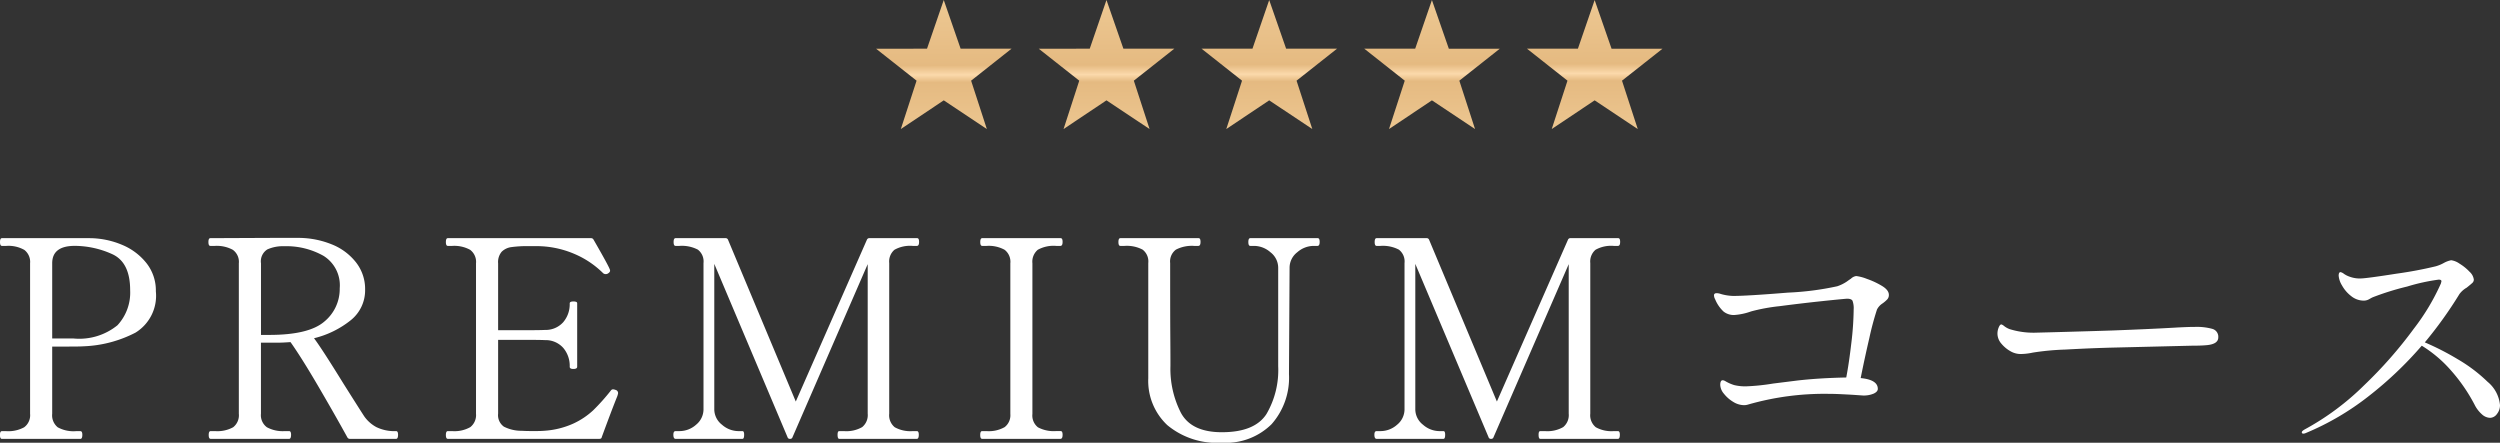
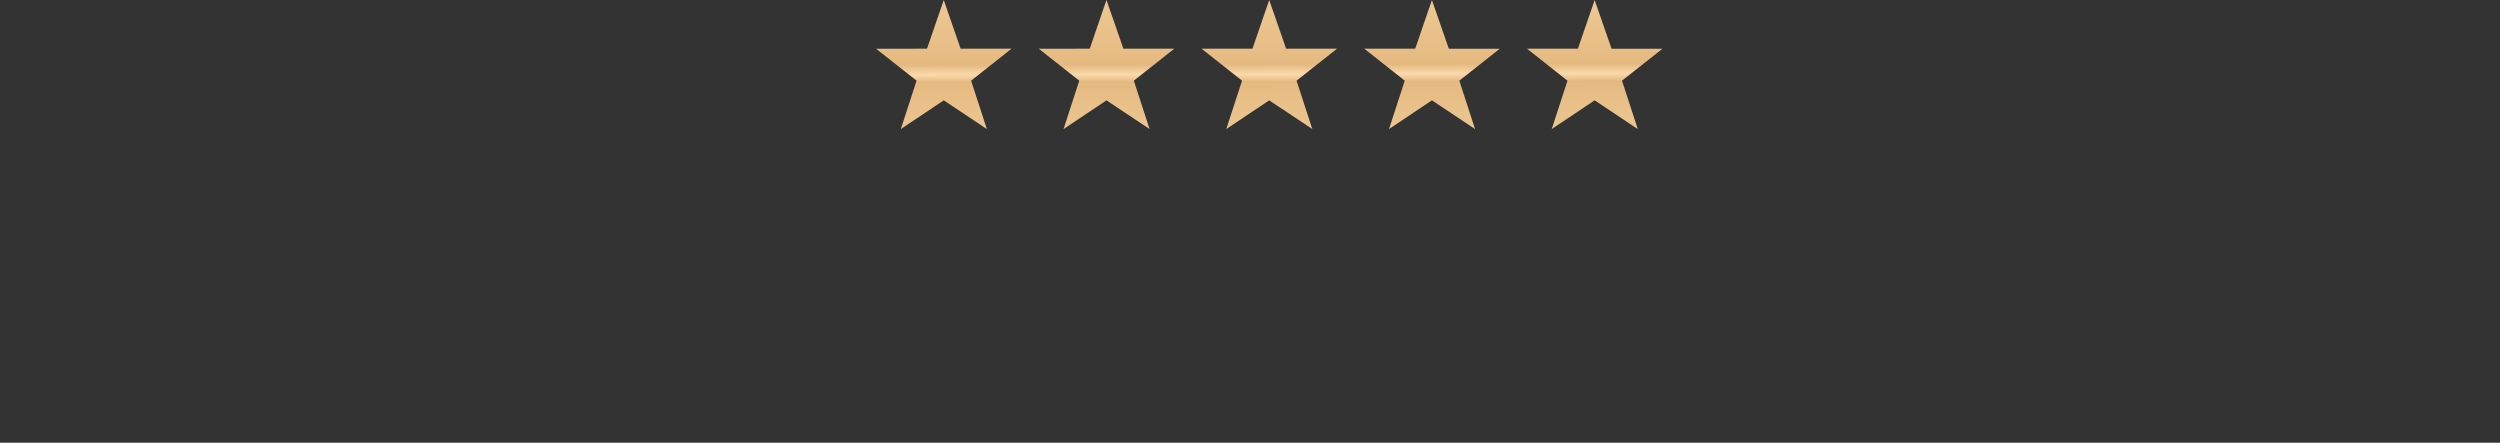
<svg xmlns="http://www.w3.org/2000/svg" width="217.056" height="38.438" viewBox="0 0 217.056 38.438">
  <rect x="0" y="0" width="217.056" height="38.438" fill="#333333" stroke="none" />
  <defs>
    <linearGradient id="linear-gradient" x1="0.487" y1="0.076" x2="0.5" y2="1" gradientUnits="objectBoundingBox">
      <stop offset="0" stop-color="#ecc690" />
      <stop offset="0.46" stop-color="#e5ba81" />
      <stop offset="0.54" stop-color="#fbd9ab" />
      <stop offset="0.602" stop-color="#e5ba81" />
      <stop offset="1" stop-color="#ecc690" />
    </linearGradient>
  </defs>
  <g id="グループ_78592" data-name="グループ 78592" transform="translate(-589.936 -15170.898)">
    <path id="パス_300" data-name="パス 300" d="M-29.717-6.977l1.453-4.227L-26.8-6.977h4.422L-25.889-4.2-24.522,0l-3.742-2.492L-31.991,0l1.367-4.2-3.516-2.773Zm14.128,0,1.453-4.227,1.469,4.227h4.422L-11.761-4.2-10.394,0l-3.742-2.492L-17.862,0-16.5-4.2l-3.516-2.773Zm14.128,0L-.008-11.2,1.461-6.977H5.883L2.367-4.2,3.734,0-.008-2.492-3.734,0l1.367-4.2L-5.883-6.977Zm14.128,0L14.12-11.2l1.469,4.227h4.422L16.5-4.2,17.863,0,14.12-2.492,10.394,0l1.367-4.2L8.245-6.977Zm14.128,0L28.248-11.2l1.469,4.227h4.422L30.623-4.2,31.991,0,28.248-2.492,24.522,0l1.367-4.2L22.373-6.977Z" transform="translate(700.139 15182.102)" fill="url(#linear-gradient)" />
-     <path id="パス_143367" data-name="パス 143367" d="M-102.264-17.424a7.345,7.345,0,0,1,2.82.588,5.256,5.256,0,0,1,2.112,1.6,3.829,3.829,0,0,1,.8,2.424,3.761,3.761,0,0,1-1.764,3.588,10.626,10.626,0,0,1-4.5,1.188q-.312.024-1.368.024h-1.368v5.832a1.336,1.336,0,0,0,.48,1.176,2.842,2.842,0,0,0,1.584.336h.384q.168,0,.168.312,0,.36-.168.36H-109.9q-.168,0-.168-.336t.168-.336h.384a2.869,2.869,0,0,0,1.548-.336,1.3,1.3,0,0,0,.516-1.176V-15.24a1.313,1.313,0,0,0-.5-1.164,2.779,2.779,0,0,0-1.56-.348h-.384q-.168,0-.168-.336t.168-.336h7.632Zm-1.392,8.712a5.258,5.258,0,0,0,3.792-1.152,4.17,4.17,0,0,0,1.1-3.048q0-2.448-1.6-3.144a7.955,7.955,0,0,0-3.2-.7q-1.968,0-1.968,1.512v6.528h1.872Zm27.984,8.04q.168,0,.168.312,0,.36-.168.36H-79.68A.236.236,0,0,1-79.9-.12Q-80.928-1.992-82.4-4.512T-84.84-8.4q-.672.048-1.008.048h-1.56v6.168a1.3,1.3,0,0,0,.516,1.176,2.869,2.869,0,0,0,1.548.336h.384q.168,0,.168.312,0,.36-.168.36h-6.816q-.168,0-.168-.336t.168-.336h.384a2.85,2.85,0,0,0,1.572-.336,1.321,1.321,0,0,0,.492-1.176V-15.24a1.284,1.284,0,0,0-.528-1.176,2.935,2.935,0,0,0-1.56-.336H-91.8q-.168,0-.168-.336t.168-.336l5.52-.024H-84.1a7.7,7.7,0,0,1,2.844.564,5.021,5.021,0,0,1,2.1,1.56,3.746,3.746,0,0,1,.792,2.364A3.321,3.321,0,0,1-79.6-10.308a8.175,8.175,0,0,1-3.2,1.572q.672.888,2.568,3.96,1.56,2.472,1.8,2.832a3.06,3.06,0,0,0,1.044.924A3.586,3.586,0,0,0-75.672-.672ZM-86.688-9.024q3.432,0,4.776-1.152a3.663,3.663,0,0,0,1.344-2.9,3.011,3.011,0,0,0-1.4-2.808,6.549,6.549,0,0,0-3.42-.84,3.293,3.293,0,0,0-1.464.276,1.221,1.221,0,0,0-.552,1.212v6.216Zm30.072,4.776a.282.282,0,0,1,.216.288,1.687,1.687,0,0,1-.12.384q-.48,1.2-1.3,3.432Q-57.84,0-58.032,0H-71.184q-.168,0-.168-.336t.168-.336h.384a2.771,2.771,0,0,0,1.572-.348,1.326,1.326,0,0,0,.492-1.164V-15.24a1.3,1.3,0,0,0-.516-1.176,2.869,2.869,0,0,0-1.548-.336h-.384q-.168,0-.168-.336t.168-.336h12.432a.236.236,0,0,1,.216.12q1.3,2.256,1.416,2.592a.267.267,0,0,1,.024.12q0,.12-.192.24a.341.341,0,0,1-.192.048.326.326,0,0,1-.24-.1,7.931,7.931,0,0,0-2.568-1.692,8.332,8.332,0,0,0-3.264-.636h-.6a10.285,10.285,0,0,0-1.512.084,1.479,1.479,0,0,0-.84.4,1.383,1.383,0,0,0-.312,1.008v5.808h2.16q1.464,0,1.92-.024a2.042,2.042,0,0,0,1.572-.672A2.4,2.4,0,0,0-60.6-11.76q0-.168.312-.168a.672.672,0,0,1,.252.036.132.132,0,0,1,.084.132v5.5q0,.192-.336.192-.312,0-.312-.192A2.4,2.4,0,0,0-61.164-7.9a2.042,2.042,0,0,0-1.572-.672q-.456-.024-1.92-.024h-2.16v6.408a1.219,1.219,0,0,0,.5,1.128,3.335,3.335,0,0,0,1.56.36q.312.024,1.08.024.576,0,.84-.024a7.241,7.241,0,0,0,2.544-.624,6.536,6.536,0,0,0,1.74-1.164A17.882,17.882,0,0,0-57.024-4.2a.228.228,0,0,1,.192-.1A.762.762,0,0,1-56.616-4.248ZM-51.408,0Q-51.6,0-51.6-.36q0-.312.192-.312h.336a2.167,2.167,0,0,0,1.44-.552,1.727,1.727,0,0,0,.648-1.368V-15.264a1.289,1.289,0,0,0-.492-1.164,3,3,0,0,0-1.6-.324h-.336q-.168,0-.168-.336t.168-.336h4.32a.222.222,0,0,1,.24.144l5.88,14.04L-34.8-17.28a.222.222,0,0,1,.24-.144h4.1a.151.151,0,0,1,.156.084.672.672,0,0,1,.036.252q0,.336-.192.336h-.36a2.771,2.771,0,0,0-1.584.336,1.339,1.339,0,0,0-.456,1.152v13.08a1.336,1.336,0,0,0,.48,1.176,2.786,2.786,0,0,0,1.56.336h.36q.168,0,.168.312,0,.36-.168.36H-37.2q-.144,0-.144-.36,0-.312.144-.312h.408a2.763,2.763,0,0,0,1.584-.348,1.341,1.341,0,0,0,.48-1.164V-15.168L-41.256-.144A.2.2,0,0,1-41.472,0a.2.2,0,0,1-.216-.144l-6.36-15.048v12.6a1.7,1.7,0,0,0,.672,1.368,2.173,2.173,0,0,0,1.392.552h.384q.144,0,.144.312,0,.36-.144.36Zm26.616,0q-.168,0-.168-.336t.168-.336h.384a2.771,2.771,0,0,0,1.572-.348,1.3,1.3,0,0,0,.492-1.14V-15.24a1.308,1.308,0,0,0-.5-1.176,2.859,2.859,0,0,0-1.56-.336h-.384q-.168,0-.168-.336t.168-.336H-18a.151.151,0,0,1,.156.084.672.672,0,0,1,.036.252q0,.336-.192.336h-.36a2.834,2.834,0,0,0-1.6.336,1.352,1.352,0,0,0-.468,1.176V-2.16A1.3,1.3,0,0,0-19.944-1a2.928,2.928,0,0,0,1.584.324H-18a.151.151,0,0,1,.156.084.672.672,0,0,1,.036.252Q-17.808,0-18,0ZM-3.984.336A6.734,6.734,0,0,1-8.712-1.188a5.262,5.262,0,0,1-1.656-4.068V-15.264a1.289,1.289,0,0,0-.492-1.164,2.937,2.937,0,0,0-1.572-.324h-.36q-.168,0-.168-.336t.168-.336h6.768a.151.151,0,0,1,.156.084.672.672,0,0,1,.036.252q0,.336-.192.336h-.36a3,3,0,0,0-1.584.324,1.276,1.276,0,0,0-.5,1.164q0,4.536.012,6.192t.012,2.136v.624a8.393,8.393,0,0,0,.912,4.056q.912,1.68,3.552,1.68,2.856,0,3.876-1.584A7.563,7.563,0,0,0,.912-6.312v-8.52A1.7,1.7,0,0,0,.24-16.2a2.173,2.173,0,0,0-1.392-.552h-.36q-.168,0-.168-.336t.168-.336H4.32a.151.151,0,0,1,.156.084.672.672,0,0,1,.036.252q0,.336-.192.336H3.96a2.173,2.173,0,0,0-1.392.552A1.7,1.7,0,0,0,1.9-14.832L1.848-5.616A6.085,6.085,0,0,1,.336-1.272,5.643,5.643,0,0,1-3.984.336ZM9.456,0q-.192,0-.192-.36,0-.312.192-.312h.336a2.167,2.167,0,0,0,1.44-.552,1.727,1.727,0,0,0,.648-1.368V-15.264a1.289,1.289,0,0,0-.492-1.164,3,3,0,0,0-1.6-.324H9.456q-.168,0-.168-.336t.168-.336h4.32a.222.222,0,0,1,.24.144L19.9-3.24l6.168-14.04a.222.222,0,0,1,.24-.144h4.1a.151.151,0,0,1,.156.084.672.672,0,0,1,.036.252q0,.336-.192.336h-.36a2.771,2.771,0,0,0-1.584.336,1.339,1.339,0,0,0-.456,1.152v13.08a1.336,1.336,0,0,0,.48,1.176,2.786,2.786,0,0,0,1.56.336h.36q.168,0,.168.312,0,.36-.168.36H23.664q-.144,0-.144-.36,0-.312.144-.312h.408a2.763,2.763,0,0,0,1.584-.348,1.341,1.341,0,0,0,.48-1.164V-15.168L19.608-.144A.2.2,0,0,1,19.392,0a.2.2,0,0,1-.216-.144l-6.36-15.048v12.6a1.7,1.7,0,0,0,.672,1.368,2.173,2.173,0,0,0,1.392.552h.384q.144,0,.144.312,0,.36-.144.36ZM51.1-14.136a3.86,3.86,0,0,1,.936.252,6.8,6.8,0,0,1,1.308.612q.588.36.588.768a.561.561,0,0,1-.144.4,2.822,2.822,0,0,1-.408.348,1.348,1.348,0,0,0-.48.528,25.141,25.141,0,0,0-.66,2.46q-.4,1.716-.756,3.492,1.488.144,1.488.936,0,.24-.348.408a2.212,2.212,0,0,1-.948.168l-.7-.048q-.336-.024-1.068-.06t-1.236-.036a23.958,23.958,0,0,0-6.984.936,1.218,1.218,0,0,1-.336.048,1.816,1.816,0,0,1-.936-.288,2.955,2.955,0,0,1-.8-.7,1.264,1.264,0,0,1-.324-.768q0-.408.216-.408a.553.553,0,0,1,.216.072,3.449,3.449,0,0,0,.78.348,4.045,4.045,0,0,0,1.068.108,18.425,18.425,0,0,0,2.3-.24l2.112-.264q1.872-.216,4.248-.264.24-1.248.444-3.012a26.165,26.165,0,0,0,.2-2.892,1.9,1.9,0,0,0-.1-.756q-.1-.18-.48-.18-.624.048-2.316.228t-3.528.42a15.832,15.832,0,0,0-2.484.456,5.431,5.431,0,0,1-1.464.312,1.425,1.425,0,0,1-.924-.3,3.024,3.024,0,0,1-.732-1.068.773.773,0,0,1-.1-.336q0-.192.24-.192a1.185,1.185,0,0,1,.36.072,4.246,4.246,0,0,0,1.08.168q1.2,0,4.74-.288a25.134,25.134,0,0,0,4.284-.552,3.46,3.46,0,0,0,.828-.408q.3-.216.348-.24A.832.832,0,0,1,51.1-14.136ZM65.472-7.368a1.755,1.755,0,0,1-.984-.24,2.833,2.833,0,0,1-.78-.648,1.341,1.341,0,0,1-.348-.888,1.385,1.385,0,0,1,.108-.528q.108-.264.228-.264a.591.591,0,0,1,.216.12,1.78,1.78,0,0,0,.5.288,6.97,6.97,0,0,0,2.16.312Q67.608-9.24,69.72-9.3t3.6-.108q3.192-.12,5.3-.24,1.224-.072,1.92-.072a5.028,5.028,0,0,1,1.464.168.707.707,0,0,1,.528.744q0,.576-.984.672-.48.048-1.32.048l-6.96.168q-1.848.048-4.02.168a22.465,22.465,0,0,0-2.82.264A5.162,5.162,0,0,1,65.472-7.368Zm34.992-1.008a23.5,23.5,0,0,1,2.88,1.476,13.379,13.379,0,0,1,2.58,1.956,2.964,2.964,0,0,1,1.068,2.016,1.209,1.209,0,0,1-.264.768.758.758,0,0,1-.6.336,1.1,1.1,0,0,1-.7-.3,2.742,2.742,0,0,1-.648-.852,14.79,14.79,0,0,0-2.076-3A11.041,11.041,0,0,0,100.2-8.088a32.2,32.2,0,0,1-4.632,4.4A23.374,23.374,0,0,1,90.12-.5a.553.553,0,0,1-.192.048q-.144,0-.144-.12,0-.1.24-.24A22.818,22.818,0,0,0,95.2-4.656a37.306,37.306,0,0,0,4.32-4.92,19.094,19.094,0,0,0,2.34-3.912l.048-.192q0-.144-.24-.144a17,17,0,0,0-2.736.6,23.468,23.468,0,0,0-3,.936q-.1.048-.312.168a.925.925,0,0,1-.456.12,1.748,1.748,0,0,1-1.1-.4,2.994,2.994,0,0,1-.792-.924,1.92,1.92,0,0,1-.288-.84q0-.312.168-.312a.787.787,0,0,1,.3.156,2.064,2.064,0,0,0,.516.252,2.521,2.521,0,0,0,.888.144q.5,0,3.168-.42a34.412,34.412,0,0,0,3.384-.636,3.217,3.217,0,0,0,.744-.312,2.253,2.253,0,0,1,.6-.216,1.661,1.661,0,0,1,.732.3,4.12,4.12,0,0,1,.864.7,1.1,1.1,0,0,1,.372.684.4.4,0,0,1-.144.3q-.144.132-.48.4a2.029,2.029,0,0,0-.624.552A35.665,35.665,0,0,1,100.464-8.376Z" transform="translate(700 15209)" fill="#fff" />
  </g>
</svg>